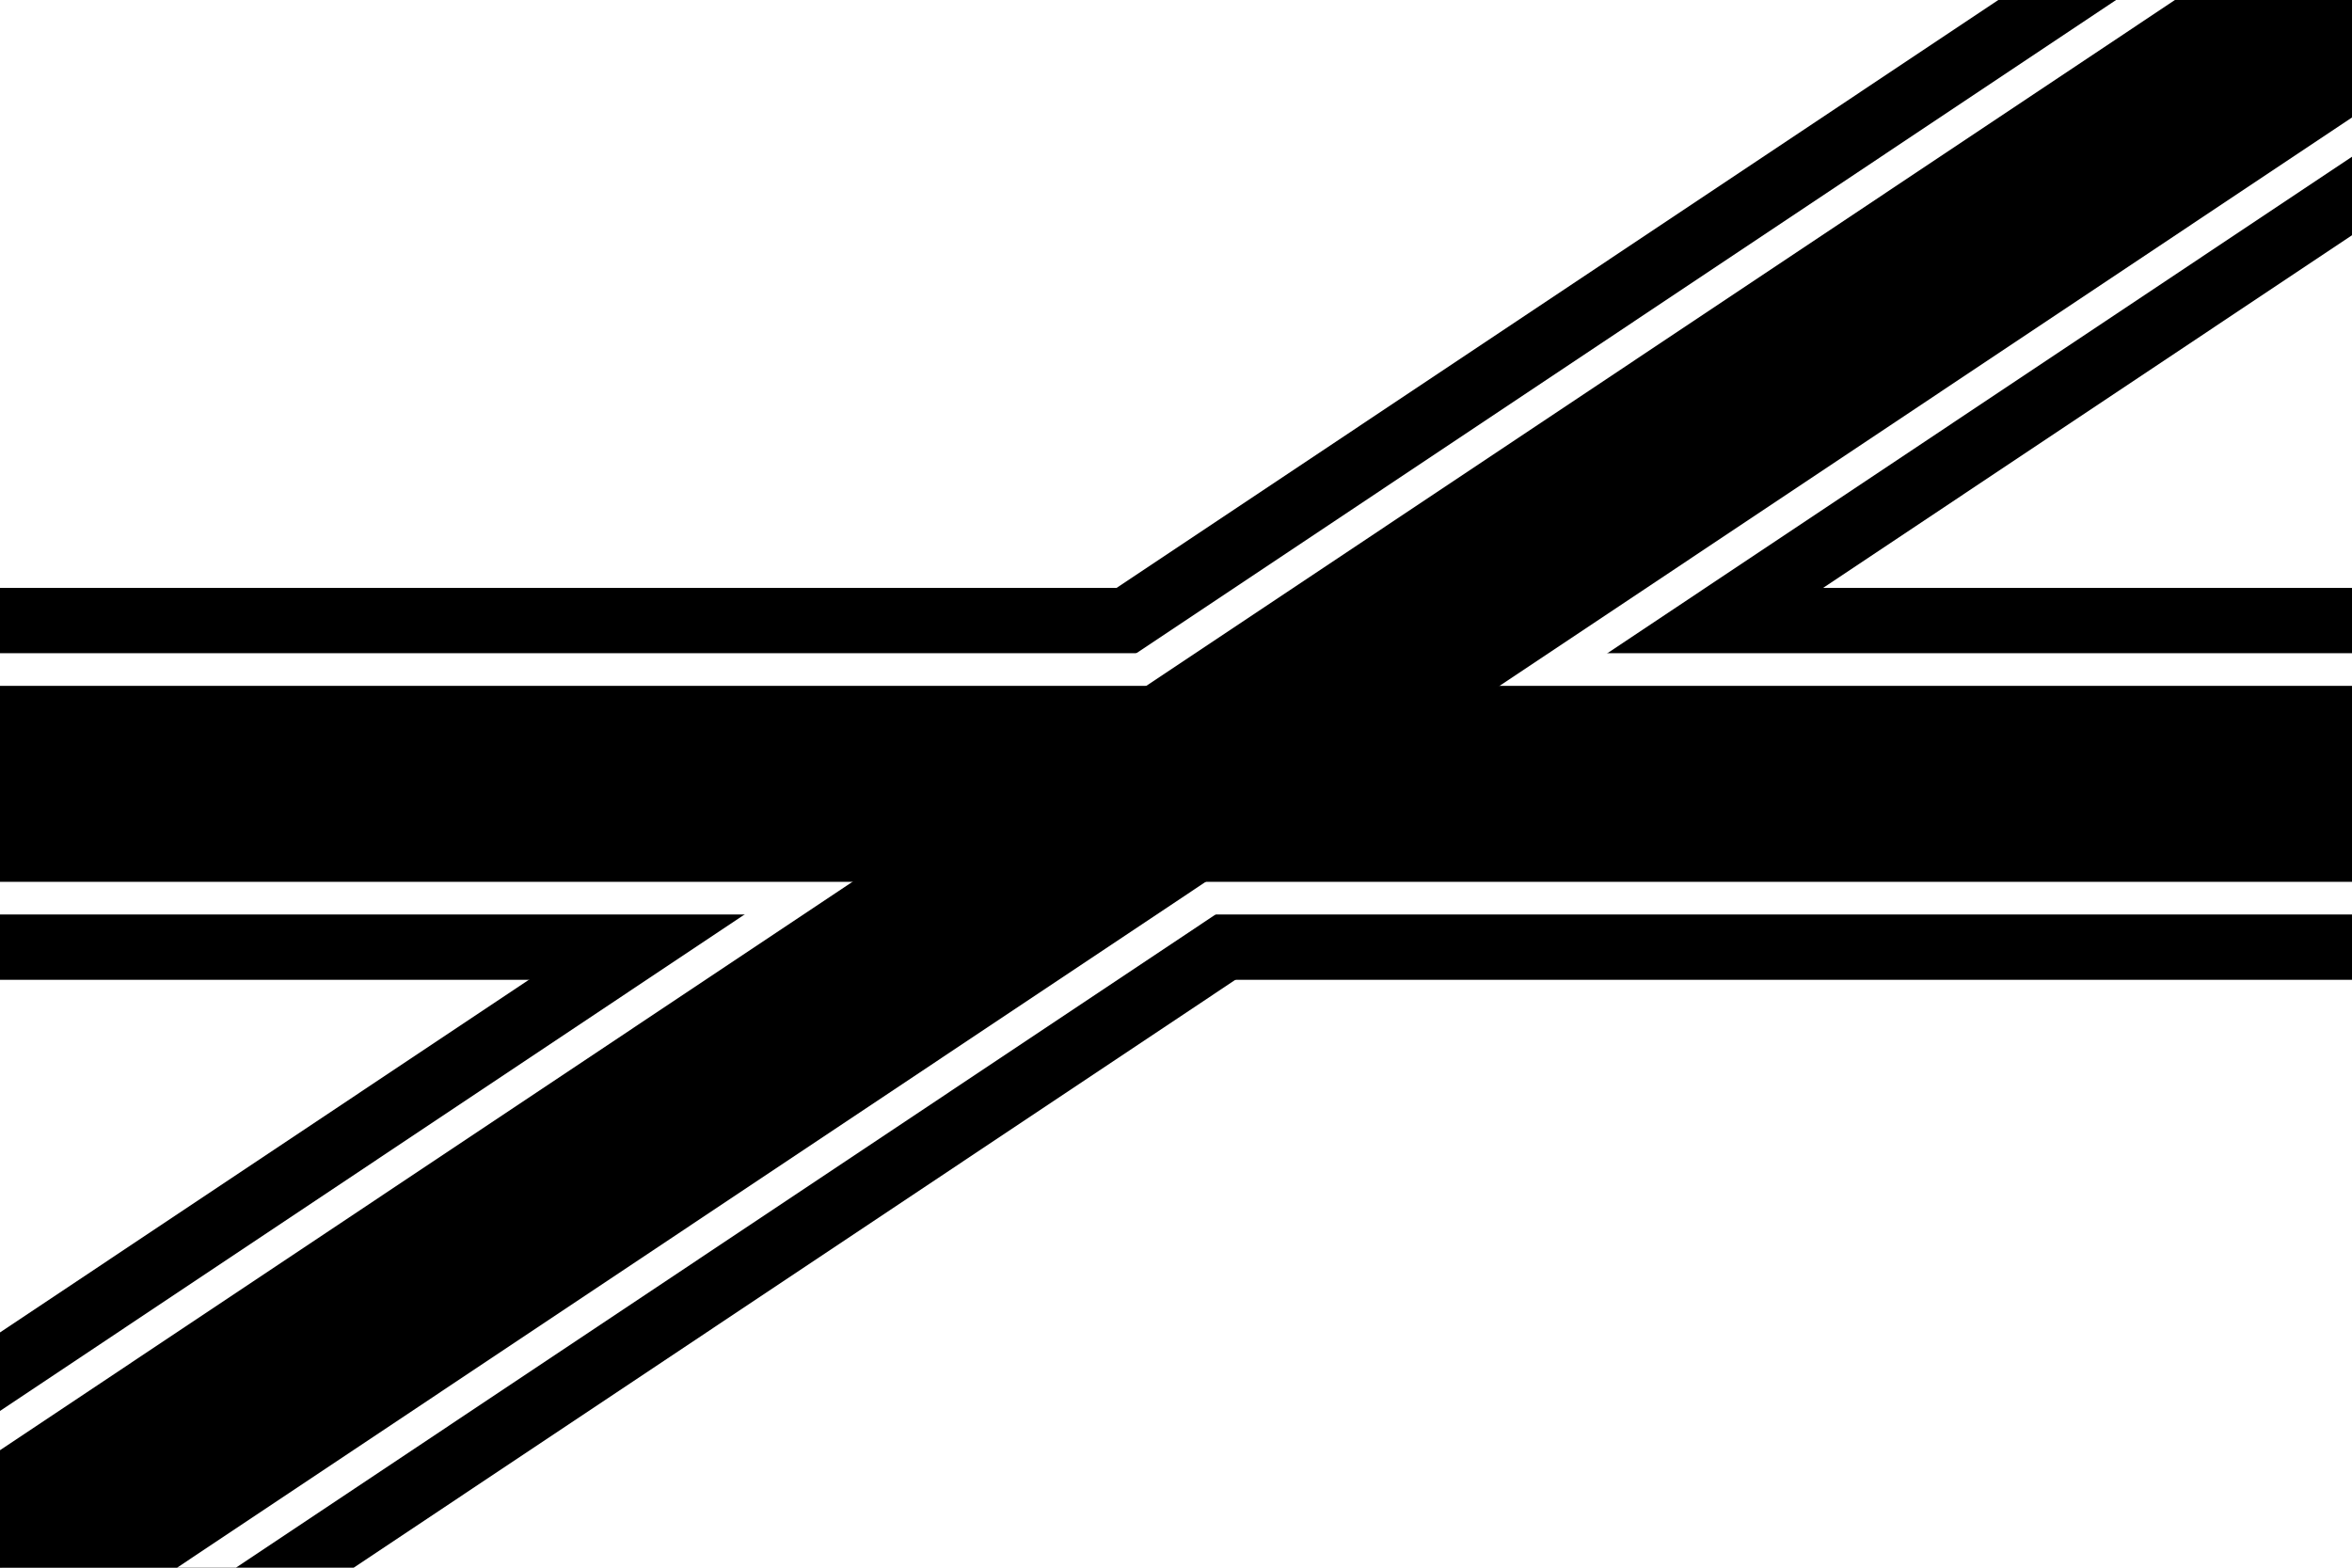
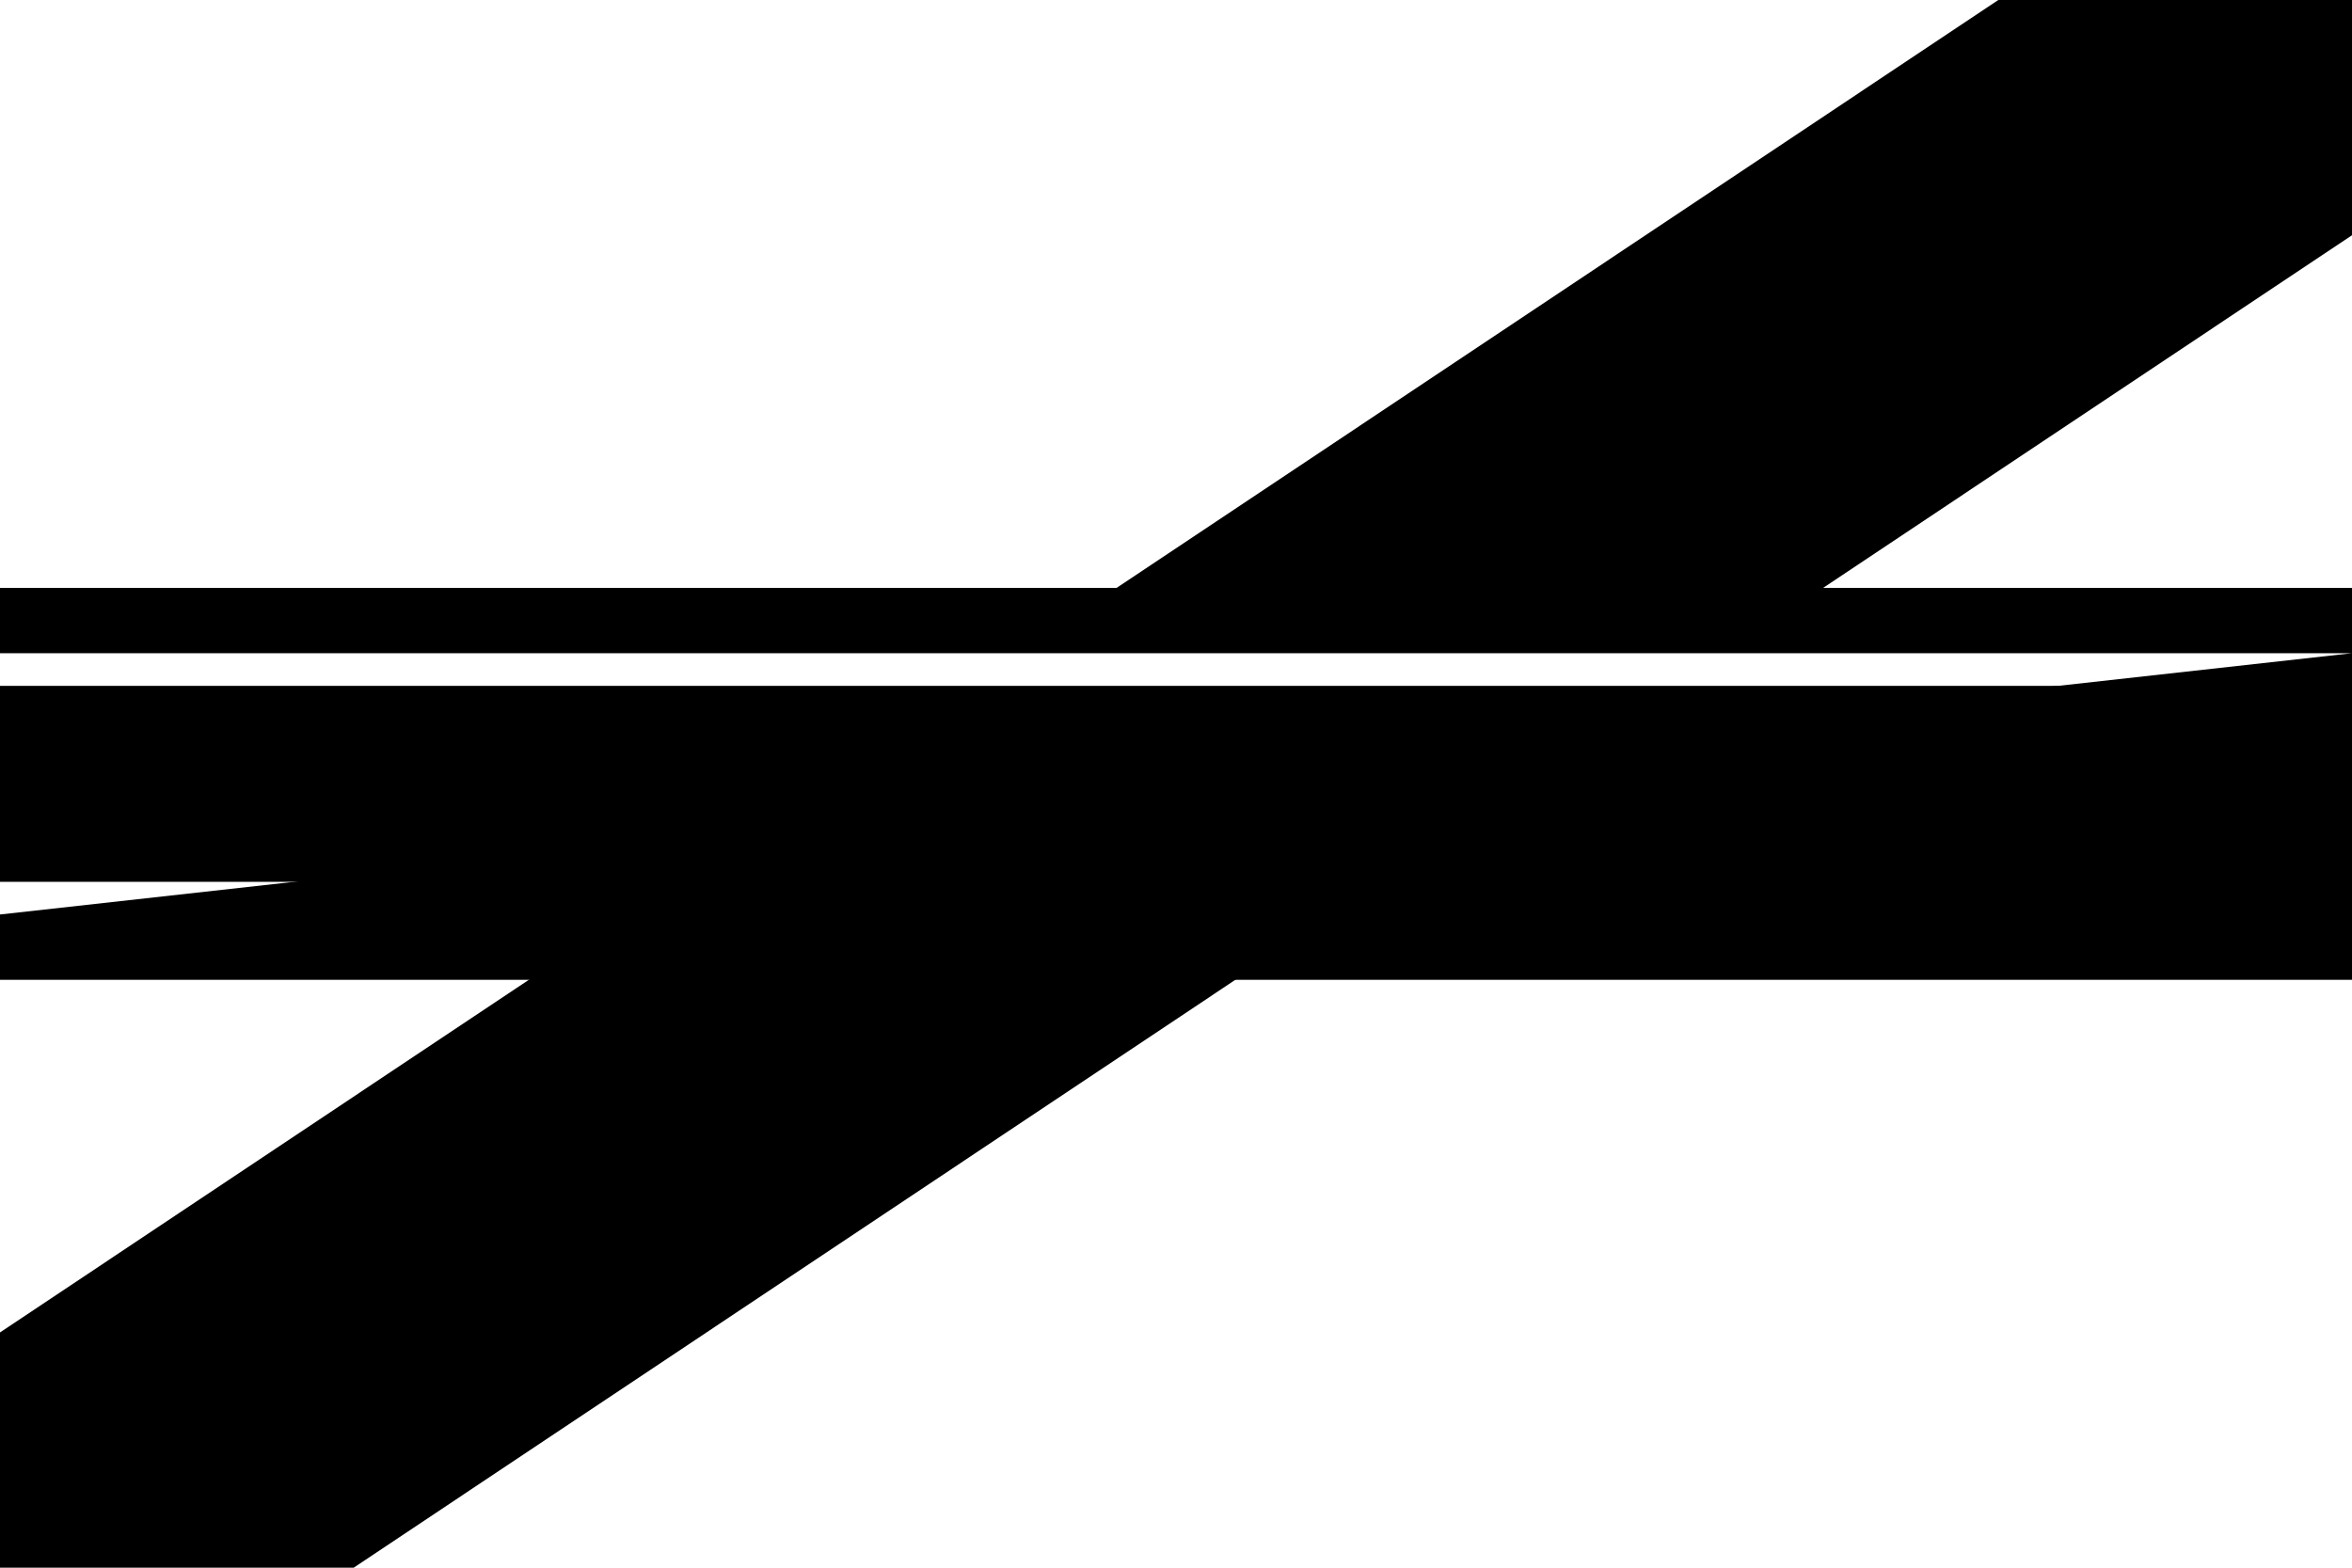
<svg xmlns="http://www.w3.org/2000/svg" width="5760" zoomAndPan="magnify" viewBox="0 0 4320 2880" height="3840" preserveAspectRatio="xMidYMid meet" version="1.0">
  <defs>
    <clipPath id="735617c3f9">
      <path d="M -279.098 2633.957 L 4646.145 -650.773 L 5045.633 -51.766 L 120.391 3232.961 Z M -279.098 2633.957 " clip-rule="nonzero" />
    </clipPath>
    <clipPath id="b9a9145baf">
-       <path d="M -212.516 2733.789 L 4712.727 -550.938 L 4979.051 -151.598 L 53.809 3133.129 Z M -212.516 2733.789 " clip-rule="nonzero" />
-     </clipPath>
+       </clipPath>
    <clipPath id="b9fedd1f70">
-       <path d="M -179.227 2783.707 L 4746.016 -501.02 L 4945.762 -201.516 L 20.52 3083.211 Z M -179.227 2783.707 " clip-rule="nonzero" />
-     </clipPath>
+       </clipPath>
  </defs>
  <rect x="-432" width="5184" fill="#ffffff" y="-288" height="3456" fill-opacity="1" />
-   <rect x="-432" width="5184" fill="#ffffff" y="-288" height="3456" fill-opacity="1" />
-   <path stroke-linecap="butt" transform="matrix(0.624, -0.416, 0.416, 0.624, -0.832, 2878.751)" fill="none" stroke-linejoin="miter" d="M -0 2.001 L 6922.658 2 " stroke="#000000" stroke-width="4" stroke-opacity="1" stroke-miterlimit="4" />
  <path fill="#000000" d="M 0 1080 L 4320 1080 L 4320 1800 L 0 1800 Z M 0 1080 " fill-opacity="1" fill-rule="nonzero" />
  <g clip-path="url(#735617c3f9)">
    <path fill="#000000" d="M -279.098 2633.957 L 4646.332 -650.895 L 5045.82 -51.891 L 120.391 3232.961 Z M -279.098 2633.957 " fill-opacity="1" fill-rule="nonzero" />
  </g>
-   <path fill="#ffffff" d="M 0 1200 L 4320 1200 L 4320 1680 L 0 1680 Z M 0 1200 " fill-opacity="1" fill-rule="nonzero" />
+   <path fill="#ffffff" d="M 0 1200 L 4320 1200 L 0 1680 Z M 0 1200 " fill-opacity="1" fill-rule="nonzero" />
  <g clip-path="url(#b9a9145baf)">
    <path fill="#ffffff" d="M -212.516 2733.789 L 4712.133 -550.543 L 4978.457 -151.203 L 53.809 3133.129 Z M -212.516 2733.789 " fill-opacity="1" fill-rule="nonzero" />
  </g>
  <path fill="#000000" d="M 0 1260 L 4320 1260 L 4320 1620 L 0 1620 Z M 0 1260 " fill-opacity="1" fill-rule="nonzero" />
  <g clip-path="url(#b9fedd1f70)">
    <path fill="#000000" d="M -179.227 2783.707 L 4746.203 -501.145 L 4945.945 -201.641 L 20.52 3083.211 Z M -179.227 2783.707 " fill-opacity="1" fill-rule="nonzero" />
  </g>
</svg>